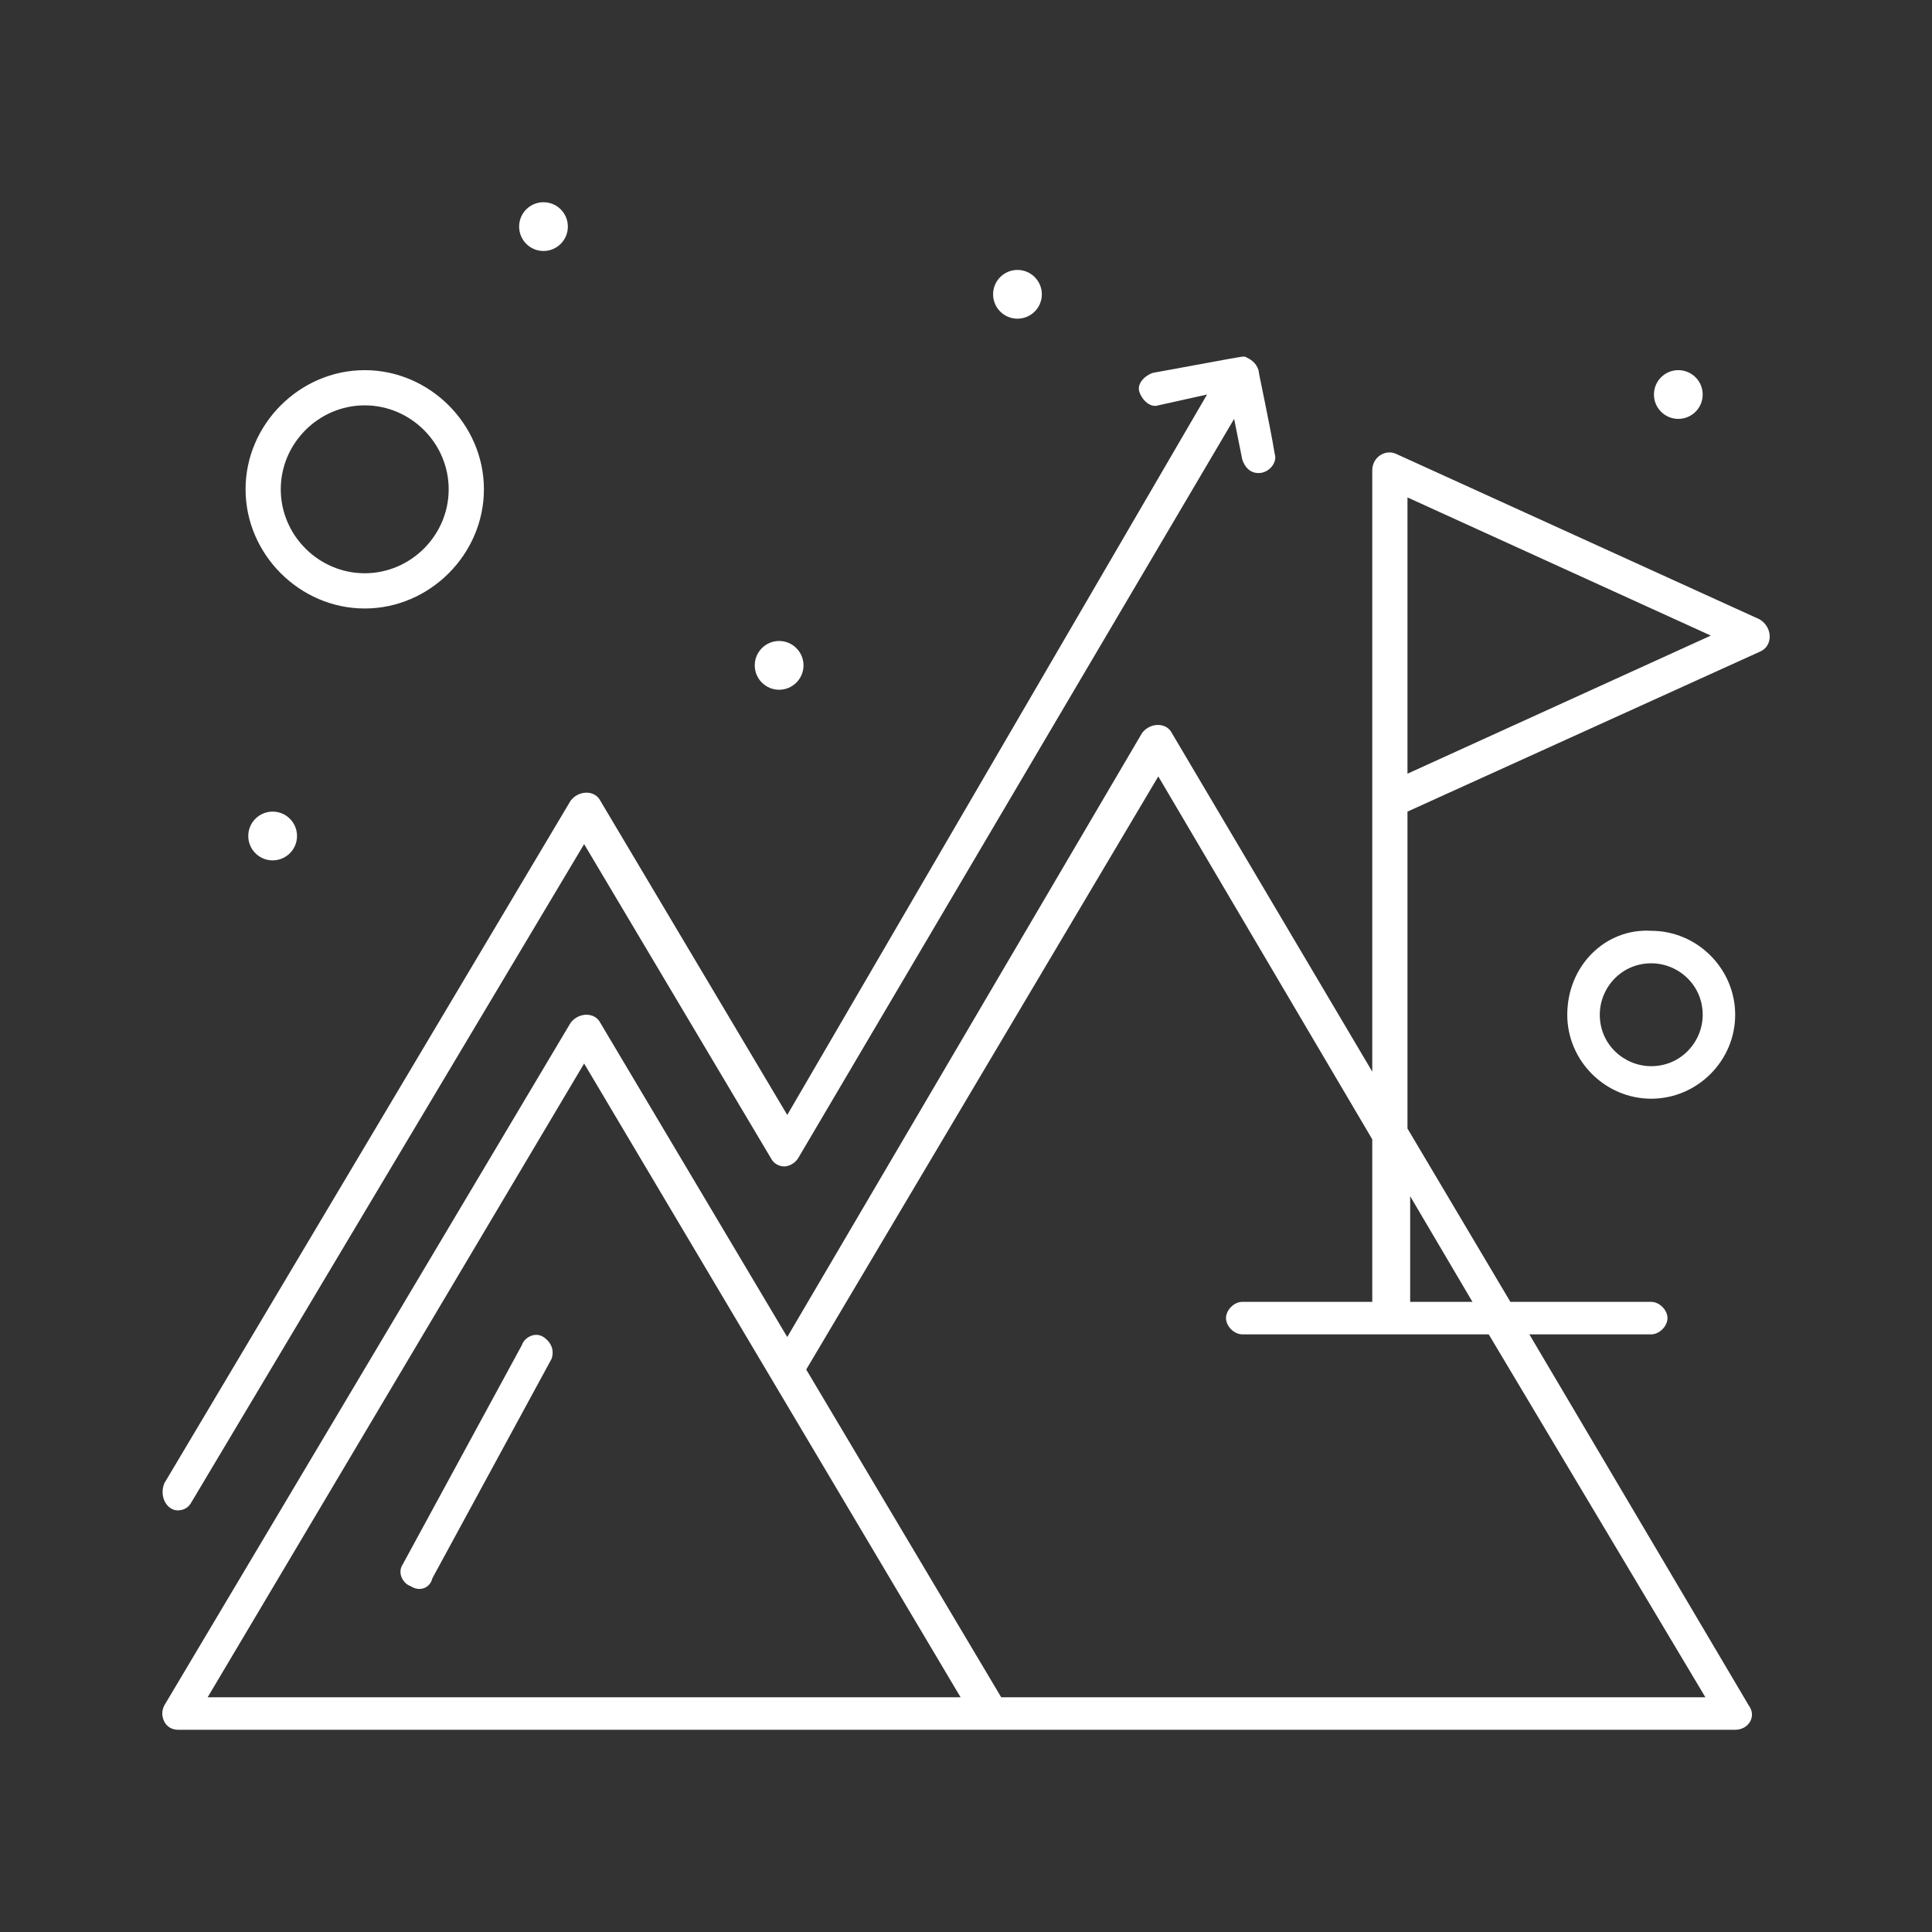
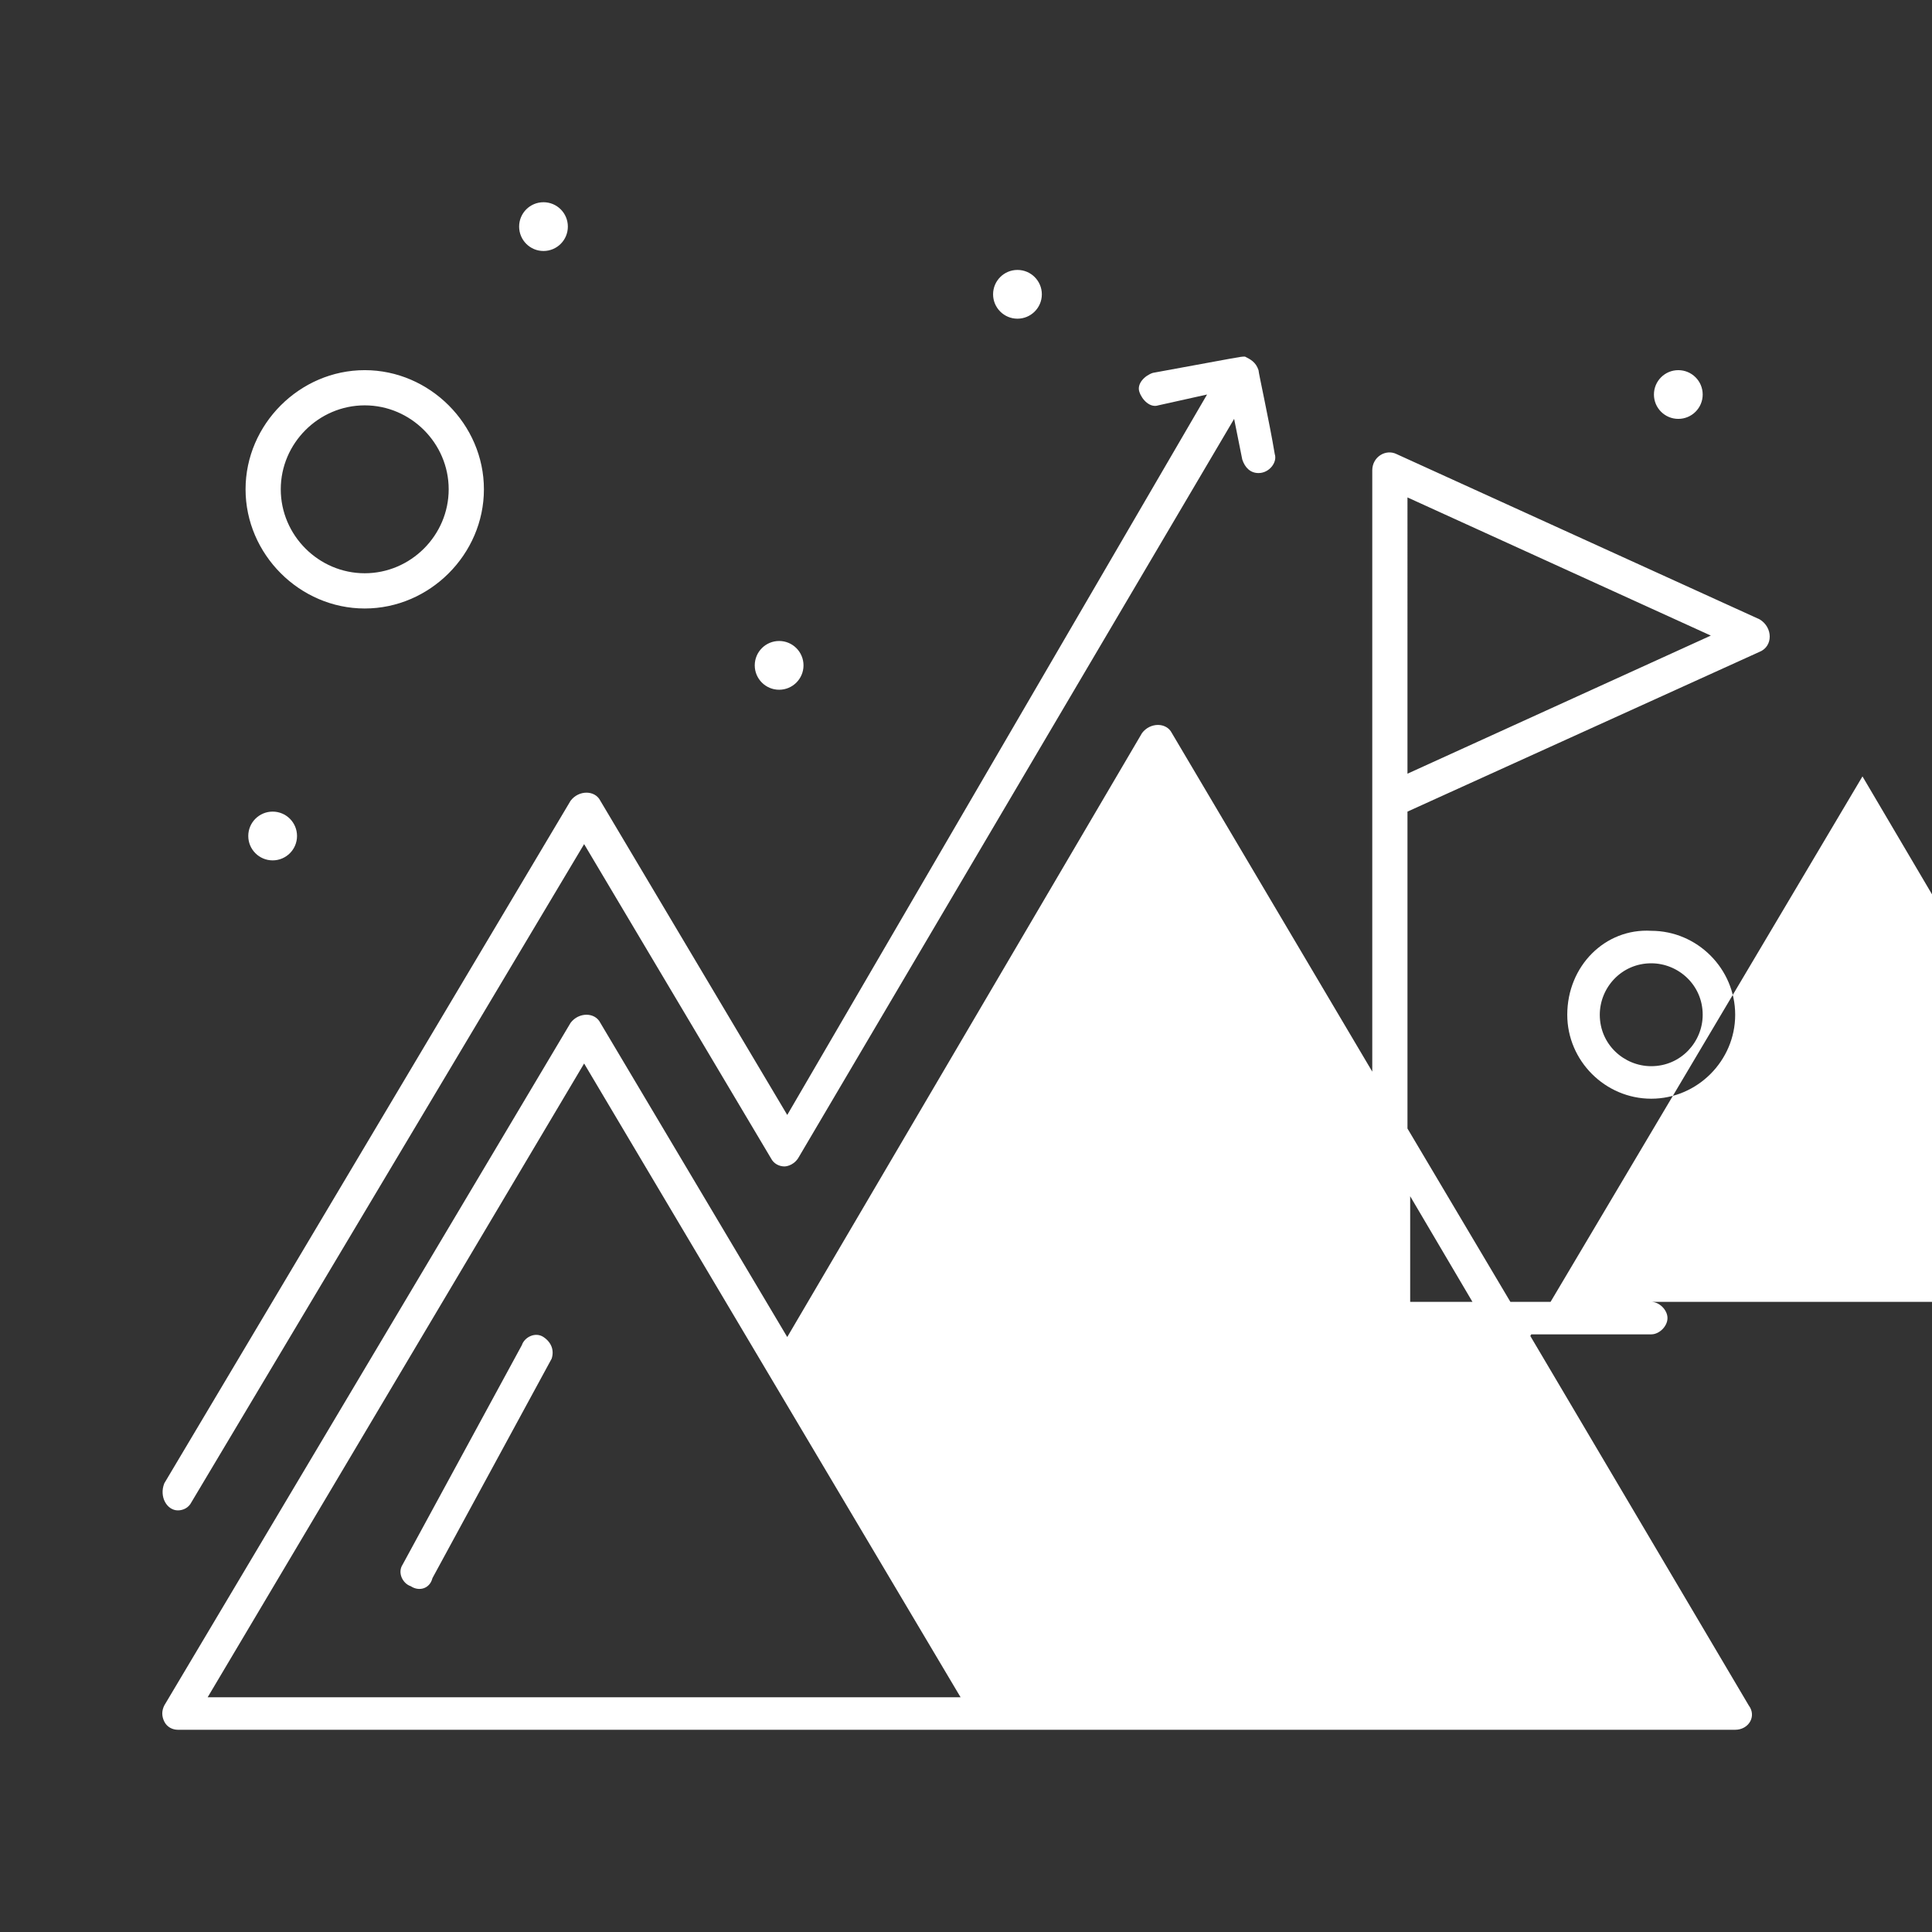
<svg xmlns="http://www.w3.org/2000/svg" width="96" height="96" viewBox="0 0 2540 2540" shape-rendering="geometricPrecision" image-rendering="optimizeQuality" fill-rule="evenodd">
  <rect x="0" y="0" width="2540" height="2540" fill="#333333" stroke="none" />
-   <path d="M2206.46 486.64c17.71 0 32.07 14.32 32.07 32.03s-14.36 32.03-32.07 32.03c-17.67 0-32.03-14.32-32.03-32.03s14.36-32.03 32.03-32.03zM714.53 1757.8c-10.69-7.12-24.94 0-28.47 10.69l-156.71 288.43c-7.09 10.66 0 24.94 10.69 28.47 10.69 7.16 24.95 3.57 28.51-10.65l156.67-288.43c3.56-10.69 0-21.38-10.69-28.51zm1524-423.68c0 35.56-28.51 67.59-67.66 67.59-35.6 0-67.63-28.43-67.63-67.59 0-35.63 28.47-67.67 67.63-67.67 35.59 0 67.66 28.47 67.66 67.67zm-178.05 0c0 60.5 49.85 110.35 110.39 110.35 60.53 0 110.38-49.85 110.38-110.35 0-60.54-49.85-110.39-110.38-110.39-60.54-3.6-110.39 46.25-110.39 110.39zM479.51 532.92c60.53 0 110.38 49.85 110.38 110.35 0 60.54-49.85 110.39-110.38 110.39-60.54 0-110.39-49.85-110.39-110.39 0-60.5 49.85-110.35 110.39-110.35zm0 267.06c85.48 0 156.7-71.23 156.7-156.71 0-85.41-71.22-156.63-156.7-156.63-85.45 0-156.67 71.22-156.67 156.63 0 85.48 71.22 156.71 156.67 156.71zm1370.89 217.2V653.96l398.82 181.65-398.82 181.57zm85.44 694.37h-81.88v-138.88l81.88 138.88zm306.25 519.86H1316.3l-256.37-430.89 462.88-779.78 281.31 477.14v213.67H1633.2c-10.69 0-21.38 10.66-21.38 21.35s10.69 21.38 21.38 21.38h324.02l284.87 477.13zm-1969.1 0l494.95-833.23 494.95 833.23h-989.9zM2313.32 814.23l-477.17-217.21c-14.25-7.12-32.03 3.57-32.03 21.35v790.5l-263.49-445.13c-7.13-14.22-28.51-14.22-39.2 0l-466.44 794.06-245.71-413.03c-7.09-14.25-28.47-14.25-39.16 0l-534.1 897.33c-3.57 7.09-3.57 14.21 0 21.34 3.56 7.13 10.69 10.69 17.81 10.69h2047.42c17.81 0 28.5-17.82 17.81-32.03l-288.43-487.82h160.24c10.68 0 21.37-10.69 21.37-21.38s-10.69-21.35-21.37-21.35h-185.18l-135.29-227.89v-416.63l462.92-210.08c17.78-7.13 17.78-32.03 0-42.72zM233.83 1985.7c7.09 0 14.26-3.53 17.82-10.69l516.29-865.26 245.67 413.07c3.57 7.09 10.73 10.69 17.82 10.69 0 0 10.69 0 17.81-10.69l573.27-972.12 10.69 53.41c3.56 10.73 10.69 17.82 21.37 17.82 14.26 0 24.91-14.22 21.35-24.91-7.09-42.75-21.35-106.82-21.35-110.38-3.56-10.69-10.68-14.25-17.81-17.82-7.13 0-3.56 0-121.07 21.38-10.69 3.53-21.35 14.25-17.78 24.94 3.52 10.66 14.21 21.35 24.9 17.78l64.1-14.25-551.92 947.17-245.71-413.06c-7.09-14.22-28.47-14.22-39.16 0l-534.1 897.29c-7.13 17.81 3.56 35.63 17.81 35.63zm124.64-918.67c17.67 0 32.03 14.32 32.03 32.03s-14.36 32.07-32.03 32.07c-17.71 0-32.07-14.36-32.07-32.07s14.36-32.03 32.07-32.03zm356.06-801.16c17.71 0 32.03 14.32 32.03 32.03s-14.32 32.07-32.03 32.07-32.03-14.36-32.03-32.07 14.32-32.03 32.03-32.03zm309.81 576.83c17.67 0 32.03 14.36 32.03 32.07 0 17.67-14.36 32.03-32.03 32.03-17.71 0-32.07-14.36-32.07-32.03 0-17.71 14.36-32.07 32.07-32.07zm313.3-487.82c17.71 0 32.07 14.35 32.07 32.06 0 17.68-14.36 32.04-32.07 32.04-17.67 0-32.03-14.36-32.03-32.04 0-17.71 14.36-32.06 32.03-32.06z" fill="#fff" fill-rule="nonzero" />
+   <path d="M2206.46 486.64c17.71 0 32.07 14.32 32.07 32.03s-14.36 32.03-32.07 32.03c-17.67 0-32.03-14.32-32.03-32.03s14.36-32.03 32.03-32.03zM714.53 1757.8c-10.69-7.12-24.94 0-28.47 10.69l-156.71 288.43c-7.09 10.66 0 24.94 10.69 28.47 10.69 7.16 24.95 3.57 28.51-10.65l156.67-288.43c3.56-10.69 0-21.38-10.69-28.51zm1524-423.68c0 35.56-28.51 67.59-67.66 67.59-35.6 0-67.63-28.43-67.63-67.59 0-35.63 28.47-67.67 67.63-67.67 35.59 0 67.66 28.47 67.66 67.67zm-178.05 0c0 60.5 49.85 110.35 110.39 110.35 60.53 0 110.38-49.85 110.38-110.35 0-60.54-49.85-110.39-110.38-110.39-60.54-3.6-110.39 46.25-110.39 110.39zM479.51 532.92c60.53 0 110.38 49.85 110.38 110.35 0 60.54-49.85 110.39-110.38 110.39-60.54 0-110.39-49.85-110.39-110.39 0-60.5 49.85-110.35 110.39-110.35zm0 267.06c85.48 0 156.7-71.23 156.7-156.71 0-85.41-71.22-156.63-156.7-156.63-85.45 0-156.67 71.22-156.67 156.63 0 85.48 71.22 156.71 156.67 156.71zm1370.89 217.2V653.96l398.82 181.65-398.82 181.57zm85.44 694.37h-81.88v-138.88l81.88 138.88zm306.25 519.86l-256.37-430.89 462.88-779.78 281.31 477.14v213.67H1633.2c-10.69 0-21.38 10.66-21.38 21.35s10.69 21.38 21.38 21.38h324.02l284.87 477.13zm-1969.1 0l494.95-833.23 494.95 833.23h-989.9zM2313.32 814.23l-477.17-217.21c-14.25-7.12-32.03 3.57-32.03 21.35v790.5l-263.49-445.13c-7.13-14.22-28.51-14.22-39.2 0l-466.44 794.06-245.71-413.03c-7.09-14.25-28.47-14.25-39.16 0l-534.1 897.33c-3.57 7.09-3.57 14.21 0 21.34 3.56 7.13 10.69 10.69 17.81 10.69h2047.42c17.81 0 28.5-17.82 17.81-32.03l-288.43-487.82h160.24c10.68 0 21.37-10.69 21.37-21.38s-10.69-21.35-21.37-21.35h-185.18l-135.29-227.89v-416.63l462.92-210.08c17.78-7.13 17.78-32.03 0-42.72zM233.83 1985.7c7.09 0 14.26-3.53 17.82-10.69l516.29-865.26 245.67 413.07c3.57 7.09 10.73 10.69 17.82 10.69 0 0 10.69 0 17.81-10.69l573.27-972.12 10.69 53.41c3.56 10.73 10.69 17.82 21.37 17.82 14.26 0 24.91-14.22 21.35-24.91-7.09-42.75-21.35-106.82-21.35-110.38-3.56-10.69-10.68-14.25-17.81-17.82-7.13 0-3.56 0-121.07 21.38-10.69 3.53-21.35 14.25-17.78 24.94 3.52 10.66 14.21 21.35 24.9 17.78l64.1-14.25-551.92 947.17-245.71-413.06c-7.09-14.22-28.47-14.22-39.16 0l-534.1 897.29c-7.13 17.81 3.56 35.63 17.81 35.63zm124.64-918.67c17.67 0 32.03 14.32 32.03 32.03s-14.36 32.07-32.03 32.07c-17.71 0-32.07-14.36-32.07-32.07s14.36-32.03 32.07-32.03zm356.06-801.16c17.71 0 32.03 14.32 32.03 32.03s-14.32 32.07-32.03 32.07-32.03-14.36-32.03-32.07 14.32-32.03 32.03-32.03zm309.81 576.83c17.67 0 32.03 14.36 32.03 32.07 0 17.67-14.36 32.03-32.03 32.03-17.71 0-32.07-14.36-32.07-32.03 0-17.71 14.36-32.07 32.07-32.07zm313.3-487.82c17.71 0 32.07 14.35 32.07 32.06 0 17.68-14.36 32.04-32.07 32.04-17.67 0-32.03-14.36-32.03-32.04 0-17.71 14.36-32.06 32.03-32.06z" fill="#fff" fill-rule="nonzero" />
</svg>